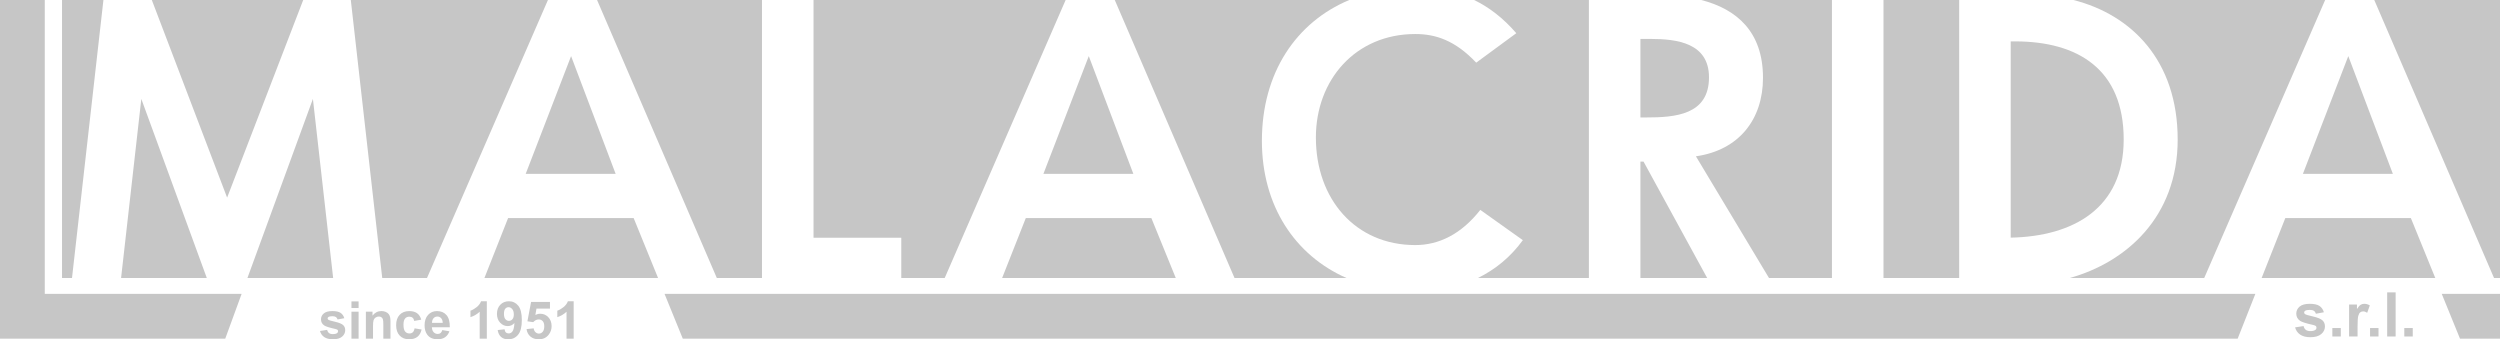
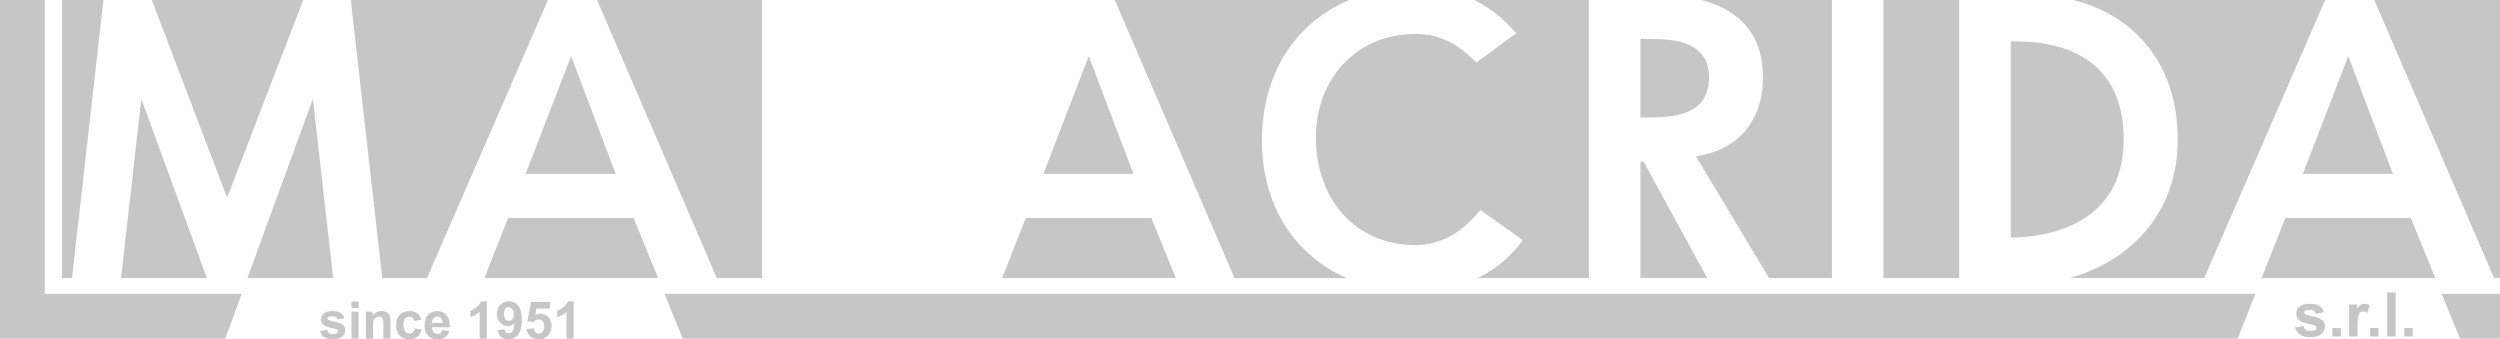
<svg xmlns="http://www.w3.org/2000/svg" viewBox="0 0 775.004 105.193">
  <g id="Livello_1" data-name="Livello 1" />
  <g id="Livello_2" data-name="Livello 2">
    <g id="Livello_1-2" data-name="Livello 1">
      <g>
        <path d="M99.2,102.601l2.222-.339c.094,.431,.286,.758,.575,.981,.289,.224,.693,.335,1.213,.335,.572,0,1.003-.105,1.292-.316,.194-.146,.292-.343,.292-.59,0-.168-.053-.308-.158-.417-.11-.105-.357-.202-.741-.291-1.786-.394-2.917-.754-3.395-1.08-.663-.451-.993-1.079-.993-1.883,0-.725,.286-1.334,.858-1.828,.573-.494,1.46-.741,2.663-.741,1.145,0,1.996,.186,2.553,.559,.557,.374,.94,.924,1.15,1.655l-2.088,.386c-.089-.325-.259-.575-.508-.748-.251-.173-.606-.26-1.068-.26-.583,0-1,.082-1.253,.245-.167,.115-.251,.265-.251,.449,0,.158,.072,.292,.22,.402,.2,.147,.889,.354,2.068,.623,1.179,.268,2.002,.596,2.47,.985,.462,.394,.693,.943,.693,1.647,0,.767-.32,1.426-.962,1.978-.641,.552-1.588,.827-2.844,.827-1.14,0-2.042-.232-2.707-.693-.665-.462-1.099-1.09-1.304-1.883Z" style="fill: #c6c6c6;" />
        <path d="M108.954,95.486v-2.048h2.213v2.048h-2.213Zm0,9.502v-8.368h2.213v8.368h-2.213Z" style="fill: #c6c6c6;" />
        <path d="M121.048,104.988h-2.214v-4.271c0-.903-.048-1.488-.142-1.753-.095-.265-.249-.472-.462-.619-.212-.146-.468-.221-.768-.221-.383,0-.727,.105-1.032,.315-.305,.21-.513,.488-.626,.836-.113,.346-.17,.987-.17,1.922v3.79h-2.213v-8.368h2.057v1.229c.73-.945,1.649-1.418,2.757-1.418,.489,0,.935,.088,1.339,.264s.71,.401,.918,.673c.208,.274,.353,.584,.434,.931,.081,.346,.122,.842,.122,1.488v5.201Z" style="fill: #c6c6c6;" />
        <path d="M130.589,99.095l-2.183,.394c-.073-.435-.24-.764-.5-.985-.26-.22-.597-.331-1.012-.331-.552,0-.991,.19-1.32,.571-.328,.382-.493,1.018-.493,1.911,0,.993,.167,1.694,.5,2.104,.334,.41,.781,.614,1.343,.614,.421,0,.765-.12,1.033-.358,.268-.239,.457-.65,.567-1.232l2.174,.37c-.226,.999-.659,1.752-1.3,2.262-.641,.51-1.5,.764-2.577,.764-1.223,0-2.2-.386-2.926-1.158-.728-.772-1.091-1.841-1.091-3.207,0-1.381,.365-2.457,1.095-3.226,.729-.77,1.718-1.154,2.962-1.154,1.019,0,1.83,.219,2.431,.658,.602,.438,1.033,1.107,1.296,2.005Z" style="fill: #c6c6c6;" />
        <path d="M137.113,102.325l2.206,.37c-.284,.809-.731,1.425-1.343,1.848-.612,.422-1.378,.634-2.297,.634-1.455,0-2.532-.475-3.231-1.426-.551-.761-.827-1.723-.827-2.883,0-1.387,.363-2.473,1.087-3.258,.725-.785,1.642-1.178,2.75-1.178,1.245,0,2.227,.411,2.947,1.233,.719,.822,1.063,2.082,1.032,3.778h-5.547c.016,.657,.195,1.167,.536,1.532,.342,.366,.767,.548,1.277,.548,.346,0,.638-.094,.874-.283,.237-.189,.415-.494,.536-.914Zm.126-2.238c-.015-.64-.181-1.127-.496-1.461-.315-.334-.699-.5-1.15-.5-.483,0-.883,.176-1.198,.528-.316,.353-.47,.831-.465,1.434h3.309Z" style="fill: #c6c6c6;" />
        <path d="M150.917,104.988h-2.214v-8.344c-.809,.756-1.762,1.316-2.86,1.678v-2.009c.578-.189,1.206-.547,1.884-1.075,.677-.528,1.142-1.143,1.395-1.847h1.796v11.598Z" style="fill: #c6c6c6;" />
        <path d="M154.274,102.317l2.143-.236c.052,.435,.189,.759,.41,.969,.22,.21,.512,.315,.875,.315,.456,0,.845-.21,1.165-.631,.32-.42,.525-1.292,.615-2.615-.557,.645-1.252,.969-2.088,.969-.909,0-1.693-.351-2.352-1.052-.659-.701-.989-1.614-.989-2.738,0-1.171,.348-2.115,1.045-2.832,.695-.717,1.581-1.076,2.658-1.076,1.171,0,2.132,.453,2.884,1.358,.751,.906,1.127,2.397,1.127,4.472,0,2.111-.391,3.635-1.174,4.57-.783,.935-1.802,1.402-3.057,1.402-.903,0-1.634-.24-2.19-.72-.557-.481-.914-1.2-1.071-2.156Zm5.011-4.838c0-.713-.164-1.268-.493-1.662-.329-.394-.708-.591-1.139-.591-.41,0-.75,.161-1.02,.485-.271,.323-.405,.852-.405,1.587,0,.746,.147,1.294,.441,1.643,.294,.349,.662,.524,1.103,.524,.424,0,.783-.168,1.075-.505,.291-.336,.438-.83,.438-1.482Z" style="fill: #c6c6c6;" />
        <path d="M163.232,102.018l2.206-.229c.063,.499,.25,.894,.56,1.185,.31,.292,.666,.438,1.072,.438,.461,0,.853-.188,1.173-.562,.321-.376,.481-.942,.481-1.699,0-.709-.159-1.241-.477-1.595-.318-.355-.731-.532-1.241-.532-.636,0-1.206,.281-1.71,.843l-1.796-.26,1.135-6.012h5.854v2.072h-4.176l-.347,1.962c.494-.247,.999-.371,1.513-.371,.982,0,1.815,.357,2.498,1.072,.683,.714,1.024,1.642,1.024,2.781,0,.952-.276,1.8-.828,2.546-.751,1.018-1.794,1.528-3.128,1.528-1.066,0-1.936-.286-2.608-.858-.672-.572-1.075-1.342-1.206-2.309Z" style="fill: #c6c6c6;" />
        <path d="M177.84,104.988h-2.214v-8.344c-.81,.756-1.762,1.316-2.86,1.678v-2.009c.578-.189,1.206-.547,1.883-1.075,.678-.528,1.142-1.143,1.395-1.847h1.796v11.598Z" style="fill: #c6c6c6;" />
      </g>
      <g>
        <path d="M716.992,98.099c-1.396-.317-2.212-.562-2.449-.737-.174-.131-.261-.289-.261-.476,0-.218,.1-.395,.3-.532,.298-.192,.792-.288,1.482-.288,.548,0,.968,.102,1.265,.307,.294,.206,.494,.501,.601,.887l2.473-.457c-.25-.865-.703-1.517-1.362-1.958-.659-.442-1.667-.663-3.022-.663-1.425,0-2.475,.292-3.153,.877-.677,.585-1.016,1.305-1.016,2.164,0,.951,.391,1.695,1.174,2.229,.567,.385,1.907,.811,4.021,1.277,.454,.106,.748,.221,.878,.346,.124,.13,.186,.295,.186,.495,0,.292-.116,.525-.346,.699-.341,.248-.852,.373-1.529,.373-.616,0-1.095-.132-1.437-.396-.342-.265-.569-.652-.681-1.162l-2.631,.401c.242,.939,.756,1.682,1.544,2.229,.785,.547,1.853,.821,3.204,.821,1.486,0,2.608-.327,3.367-.98,.759-.652,1.138-1.433,1.138-2.342,0-.833-.274-1.482-.82-1.949-.554-.461-1.529-.849-2.925-1.166Z" style="fill: #c6c6c6;" />
        <rect x="723.032" y="101.69" width="2.621" height="2.621" style="fill: #c6c6c6;" />
        <path d="M731.787,94.498c-.333,.211-.708,.65-1.125,1.315v-1.408h-2.434v9.906h2.621v-3.06c0-1.685,.073-2.792,.219-3.321,.146-.528,.346-.894,.603-1.096,.254-.202,.564-.303,.932-.303,.38,0,.79,.143,1.231,.429l.812-2.286c-.555-.329-1.129-.494-1.726-.494-.423,0-.802,.105-1.133,.317Z" style="fill: #c6c6c6;" />
        <rect x="734.721" y="101.69" width="2.621" height="2.621" style="fill: #c6c6c6;" />
        <rect x="740.027" y="90.636" width="2.622" height="13.675" style="fill: #c6c6c6;" />
        <rect x="745.335" y="101.69" width="2.622" height="2.621" style="fill: #c6c6c6;" />
        <polygon points="13.88 0 0 0 0 91.107 0 104.89 0 104.988 69.826 104.988 74.901 91.107 13.88 91.107 13.88 0" style="fill: #c6c6c6;" />
        <polygon points="756.949 91.107 762.605 104.988 775.004 104.988 775.004 91.107 756.949 91.107" style="fill: #c6c6c6;" />
        <polygon points="415.622 91.107 206.011 91.107 211.666 104.988 415.622 104.988 435.62 104.988 693.678 104.988 699.162 91.107 435.62 91.107 415.622 91.107" style="fill: #c6c6c6;" />
      </g>
      <g>
        <polygon points="97.001 30.666 76.703 86.179 103.277 86.179 97.001 30.666" style="fill: #c6c6c6;" />
        <polygon points="177.036 17.393 162.961 53.909 190.856 53.909 177.036 17.393" style="fill: #c6c6c6;" />
        <polygon points="169.862 0 108.75 0 118.492 86.179 132.372 86.179 169.862 0" style="fill: #c6c6c6;" />
        <polygon points="236.218 0 185.09 0 222.215 86.179 236.218 86.179 236.218 0" style="fill: #c6c6c6;" />
        <path d="M675.084,43.259c0,24.143-16.093,38.075-33.454,42.92h41.681L720.8,0h-78.05c17.951,4.542,32.333,18.69,32.333,43.259Z" style="fill: #c6c6c6;" />
        <polygon points="701.11 86.179 754.941 86.179 747.373 67.603 708.448 67.603 701.11 86.179" style="fill: #c6c6c6;" />
        <polygon points="713.9 53.909 741.795 53.909 727.975 17.393 713.9 53.909" style="fill: #c6c6c6;" />
        <polygon points="93.64 .928 93.998 0 47.062 0 47.228 .436 70.407 61.263 93.64 .928" style="fill: #c6c6c6;" />
        <polygon points="64.11 86.179 43.811 30.666 37.536 86.179 64.11 86.179" style="fill: #c6c6c6;" />
-         <polygon points="292.861 86.179 330.351 0 252.194 0 252.194 73.689 279.398 73.689 279.398 86.179 292.861 86.179" style="fill: #c6c6c6;" />
        <polygon points="196.435 67.603 157.51 67.603 150.17 86.179 204.003 86.179 196.435 67.603" style="fill: #c6c6c6;" />
        <path d="M658.349,43.259c0-21.809-14.201-30.431-33.727-30.431h-1.298v60.842c19.404-.387,35.024-9.101,35.024-30.411Z" style="fill: #c6c6c6;" />
        <rect x="583.885" width="23.463" height="86.179" style="fill: #c6c6c6;" />
        <polygon points="736.029 0 773.154 86.179 775.004 86.179 775.004 0 736.029 0" style="fill: #c6c6c6;" />
        <polygon points="337.525 17.393 323.452 53.909 351.345 53.909 337.525 17.393" style="fill: #c6c6c6;" />
        <polygon points="32.063 0 19.227 0 19.227 86.179 22.321 86.179 32.063 0" style="fill: #c6c6c6;" />
        <path d="M567.908,0h-40.503c10.928,2.831,19.124,9.79,19.124,24.113,0,12.933-7.481,22.442-20.794,24.344l22.656,37.722h19.516V0Z" style="fill: #c6c6c6;" />
        <polygon points="356.924 67.603 318 67.603 310.661 86.179 364.492 86.179 356.924 67.603" style="fill: #c6c6c6;" />
        <path d="M391.191,43.639c0-21.046,10.584-36.725,27.077-43.639h-72.688l37.124,86.179h34.707c-16.005-7.048-26.22-22.404-26.22-42.541Z" style="fill: #c6c6c6;" />
        <path d="M508.533,36.412h1.733c9.002,0,19.525-.761,19.525-12.425,0-10.651-9.889-11.919-18.131-11.919h-3.128v24.344Z" style="fill: #c6c6c6;" />
        <path d="M458.147,86.179h34.411V0h-35.582c4.689,2.275,9.044,5.622,13.08,10.293l-12.426,9.129c-6.593-6.973-12.679-8.875-18.892-8.875-18.512,0-30.811,14.201-30.811,32.079,0,19.146,12.299,33.347,30.811,33.347,7.228,0,14.199-3.297,20.159-10.904l13.188,9.382c-3.842,5.283-8.601,9.128-13.938,11.73Z" style="fill: #c6c6c6;" />
        <polygon points="509.506 50.106 508.533 50.106 508.533 86.179 529.227 86.179 509.506 50.106" style="fill: #c6c6c6;" />
      </g>
    </g>
  </g>
</svg>